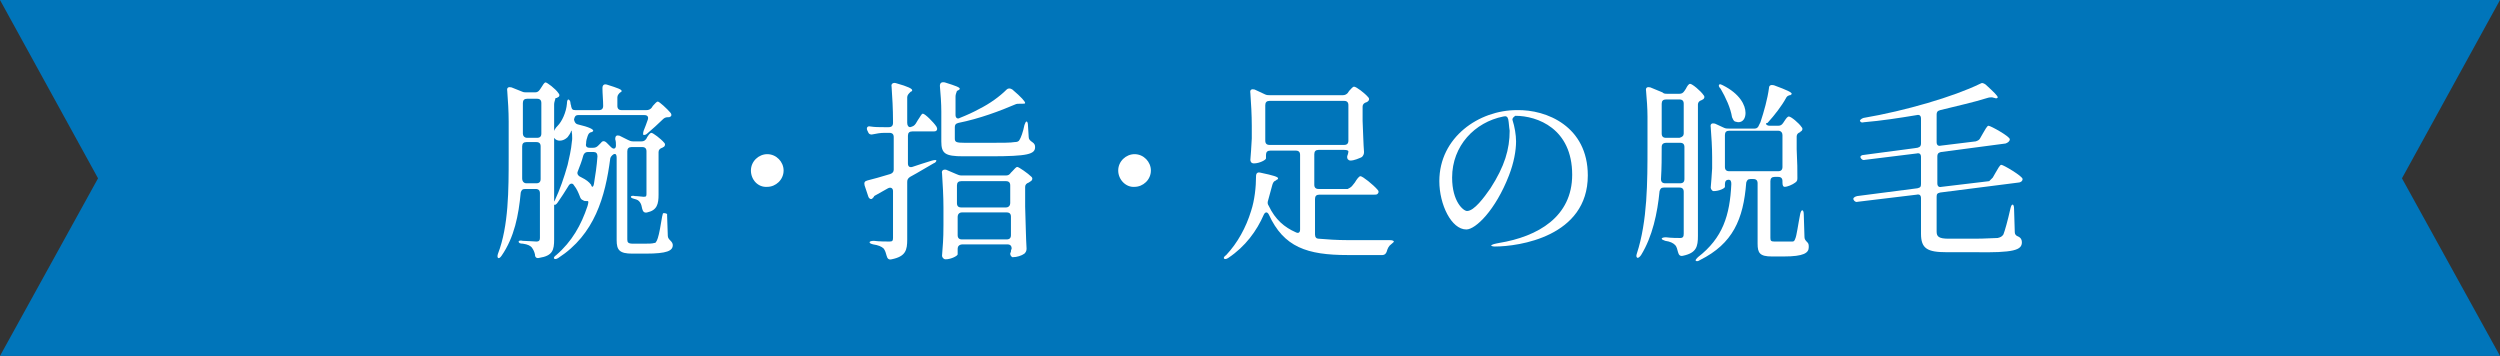
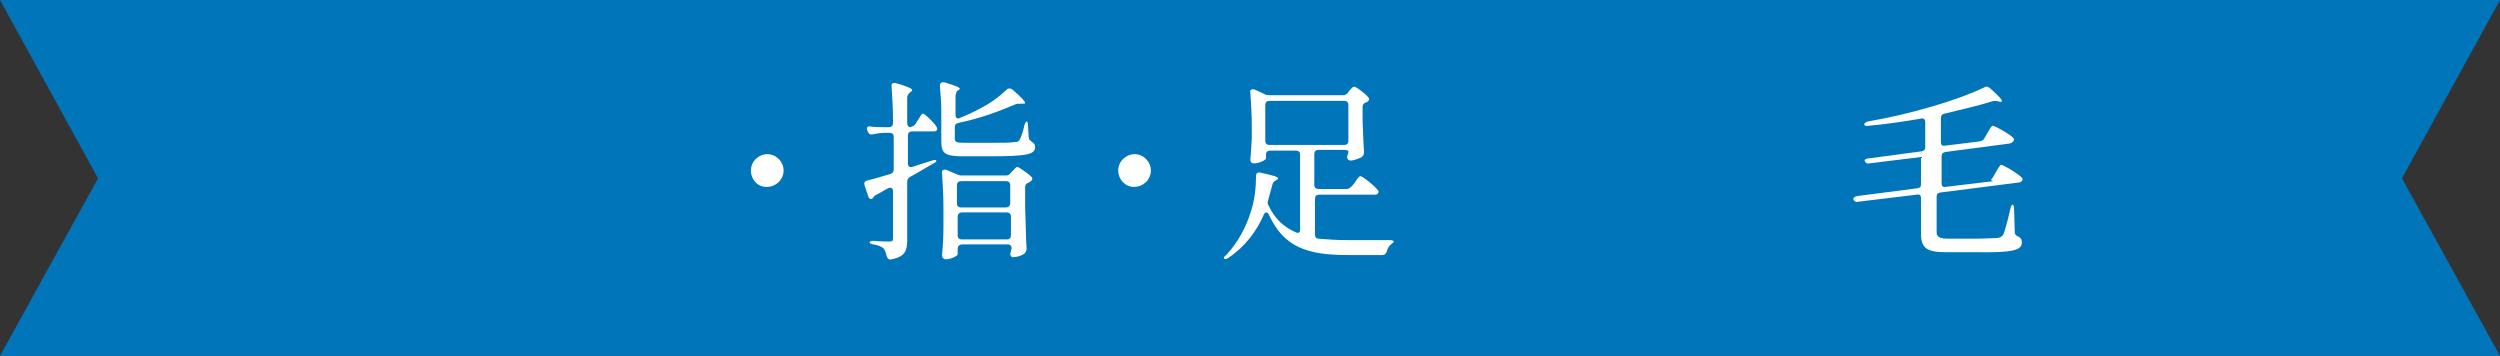
<svg xmlns="http://www.w3.org/2000/svg" version="1.1" id="_レイヤー_2" x="0px" y="0px" width="351.9px" height="50.1px" viewBox="0 0 351.9 50.1" style="enable-background:new 0 0 351.9 50.1;" xml:space="preserve">
  <rect x="0" y="0" width="351.9" height="50.1" fill="#333333" stroke="none" />
  <style type="text/css">
	.st0{fill:#0075BA;}
	.st1{fill:#FFFFFF;}
</style>
  <g id="text">
    <polygon class="st0" points="351.9,50.1 0,50.1 13.8,25.1 0,0 351.9,0 338.1,25.1  " />
    <g>
-       <path class="st1" d="M78,14.7v19c0,1.5-0.2,2.3-2.1,2.6c-0.4,0.1-0.6-0.1-0.6-0.5c-0.1-0.4-0.2-0.6-0.4-0.9    c-0.2-0.3-0.6-0.5-1.3-0.6C73.2,34.3,73,34.2,73,34c0-0.1,0.2-0.2,0.6-0.1c0.6,0,1.6,0.1,1.9,0.1c0.4,0,0.5-0.2,0.5-0.5v-6.3    c0-0.4-0.2-0.6-0.6-0.6h-1.5c-0.4,0-0.5,0.2-0.6,0.5c-0.3,3.2-0.9,6.3-2.7,8.9c-0.2,0.3-0.4,0.4-0.5,0.3c-0.1-0.1-0.1-0.3,0-0.6    c1.5-3.9,1.5-9,1.5-13.6v-5c0-1.4-0.1-3-0.2-4.3c-0.1-0.5,0.2-0.6,0.6-0.5l1.5,0.6c0.2,0.1,0.4,0.1,0.7,0.1h1.1    c0.3,0,0.5-0.1,0.7-0.4l0.2-0.3c0.2-0.3,0.4-0.7,0.6-0.7c0.2,0,1.4,0.9,1.8,1.5c0.2,0.2,0.2,0.5-0.1,0.6c-0.1,0.1-0.2,0.1-0.3,0.1    C78.1,14.2,78,14.4,78,14.7L78,14.7z M74.1,25.8h1.4c0.4,0,0.6-0.2,0.6-0.6v-4.6c0-0.4-0.2-0.6-0.6-0.6h-1.4    c-0.4,0-0.6,0.2-0.6,0.6v1.4c0,1,0,2.1,0,3.1C73.5,25.6,73.8,25.8,74.1,25.8z M74.2,19.4h1.4c0.4,0,0.6-0.2,0.6-0.6v-4.3    c0-0.4-0.2-0.6-0.6-0.6h-1.4c-0.4,0-0.6,0.2-0.6,0.6v4.3C73.6,19.1,73.8,19.4,74.2,19.4z M93.9,30.3l0.1,2.9    c0,0.3,0.2,0.5,0.4,0.7c0.2,0.2,0.3,0.4,0.3,0.6c0,0.8-0.8,1.2-3.8,1.2H89c-1.8,0-2.2-0.5-2.2-1.9V22.2c0-0.4-0.1-0.6-0.4-0.5    c0,0-0.4,0.2-0.5,0.6c-0.7,5.4-2.2,10.7-7.3,14c-0.3,0.2-0.5,0.2-0.6,0.1c-0.1-0.1,0-0.3,0.3-0.5c2.2-1.9,3.5-4.2,4.4-6.9    c0.1-0.4,0.2-0.7,0-0.7c-0.1,0-0.1,0-0.2,0c-0.1,0-0.3,0-0.4-0.1c-0.3-0.1-0.4-0.3-0.5-0.6c-0.2-0.5-0.4-1-0.8-1.5    c-0.2-0.4-0.6-0.3-0.8,0.1c-0.5,0.8-1,1.6-1.5,2.3c-0.2,0.3-0.4,0.4-0.5,0.3s-0.1-0.3,0.1-0.6c0.7-1.5,1.3-3.2,1.8-5    c0.2-0.9,0.5-2.1,0.6-3.3c0.1-0.4,0-1.7-0.1-1.5c-0.1,0.4-0.3,0.6-0.5,0.9c-0.3,0.3-0.7,0.5-1.1,0.5c-0.3,0-0.6-0.1-0.8-0.4    c-0.1-0.2-0.1-0.3-0.1-0.5c0-0.5,0.3-0.9,0.6-1.2c0.6-0.6,1.2-1.9,1.3-3.1c0-0.4,0.1-0.6,0.2-0.6s0.3,0.2,0.3,0.5    c0,0.2,0.1,0.3,0.1,0.5c0.1,0.4,0.2,0.5,0.6,0.5h3.3c0.4,0,0.6-0.2,0.6-0.6c0-0.8-0.1-1.7-0.1-2.5c0-0.4,0.2-0.6,0.6-0.5    c1.6,0.5,2.1,0.7,2.1,0.9c0,0.1-0.1,0.2-0.2,0.2c-0.2,0.2-0.4,0.4-0.4,0.7v1.2c0,0.4,0.2,0.6,0.6,0.6H91c0.3,0,0.5-0.1,0.7-0.3    l0.2-0.3c0.3-0.3,0.5-0.6,0.7-0.6c0.2,0,1.3,1,1.8,1.6c0.2,0.3,0.1,0.5-0.2,0.6c-0.1,0-0.1,0-0.2,0c-0.3,0-0.5,0.1-0.7,0.3    c-0.6,0.6-1.5,1.4-2.2,2c-0.2,0.2-0.4,0.2-0.5,0.2s-0.1-0.3,0-0.6c0.2-0.5,0.4-1,0.6-1.6c0.1-0.4-0.1-0.6-0.5-0.6h-9.3    c-0.4,0-0.5,0.2-0.6,0.6c0,0.1,0.1,0.6,0.5,0.7c1.7,0.4,2.2,0.7,2.2,0.9c0,0.1-0.1,0.1-0.2,0.2l-0.1,0c-0.3,0.1-0.4,0.3-0.5,0.6    c-0.1,0.3-0.2,0.6-0.2,1c-0.1,0.4,0.1,0.6,0.5,0.6h0.5c0.3,0,0.5-0.1,0.7-0.3l0.4-0.4c0.2-0.3,0.5-0.3,0.8,0l0.6,0.6    c0.4,0.4,0.7,0.2,0.7-0.2c0-0.3,0-0.6-0.1-0.9c0-0.5,0.2-0.6,0.6-0.5l1.2,0.6c0.2,0.1,0.4,0.2,0.7,0.2h1.2c0.3,0,0.5-0.1,0.7-0.4    l0.1-0.2c0.2-0.3,0.4-0.6,0.6-0.6c0.2,0,1.3,0.8,1.8,1.4c0.2,0.2,0.1,0.5-0.1,0.6c-0.1,0-0.1,0.1-0.2,0.1    c-0.3,0.1-0.5,0.3-0.5,0.6v6c0,1.3-0.2,2.2-1.6,2.5c-0.4,0.1-0.6-0.1-0.7-0.5c-0.1-0.4-0.1-0.6-0.3-0.9s-0.4-0.4-0.8-0.5    c-0.4-0.1-0.5-0.2-0.5-0.3c0-0.1,0.2-0.2,0.6-0.1c0.4,0,1,0.1,1.2,0.1c0.4,0,0.4-0.1,0.4-0.5v-5.9c0-0.4-0.2-0.6-0.6-0.6h-1.5    c-0.4,0-0.6,0.2-0.6,0.6v12.4c0,0.4,0.1,0.6,0.8,0.6h1.5c0.7,0,1.2,0,1.5-0.1c0.1,0,0.2,0,0.2-0.1c0.2-0.2,0.2-0.4,0.3-0.6    c0.2-0.6,0.4-1.8,0.6-3c0.1-0.4,0.1-0.5,0.2-0.5S94,30,93.9,30.3L93.9,30.3z M83.6,25.9c0.2-1.2,0.4-2.5,0.5-3.9    c0-0.4-0.2-0.6-0.5-0.6h-0.9c-0.3,0-0.5,0.2-0.6,0.5c-0.2,0.8-0.5,1.5-0.8,2.3c-0.1,0.3,0.1,0.6,0.6,0.8c0.6,0.3,1,0.6,1.3,1    C83.3,26.4,83.5,26.4,83.6,25.9L83.6,25.9z" />
      <path class="st1" d="M105.7,24c0-1.3,1.1-2.3,2.3-2.3c1.3,0,2.3,1.1,2.3,2.3c0,1.3-1.1,2.3-2.3,2.3    C106.7,26.4,105.7,25.3,105.7,24z" />
      <path class="st1" d="M128.9,17.4l0.3-0.5c0.3-0.4,0.5-0.9,0.7-0.9c0.3,0,1.5,1.2,1.9,1.8c0.1,0.2,0.2,0.4,0,0.6    c-0.1,0.1-0.3,0.1-0.5,0.1h-2.9c-0.4,0-0.6,0.2-0.6,0.6V23c0,0.4,0.2,0.6,0.6,0.5c0.9-0.3,1.8-0.6,2.8-0.9c0.4-0.1,0.6-0.1,0.6,0    c0,0.1-0.1,0.3-0.4,0.4c-0.9,0.5-2,1.2-3.3,1.9c-0.3,0.2-0.4,0.4-0.4,0.7v8.1c0,1.5-0.2,2.4-2.2,2.8c-0.4,0.1-0.6-0.1-0.7-0.5    c-0.1-0.4-0.2-0.7-0.4-1c-0.3-0.3-0.8-0.5-1.5-0.6c-0.4-0.1-0.5-0.2-0.5-0.3s0.2-0.2,0.6-0.2c0.7,0.1,1.9,0.1,2.2,0.1    c0.4,0,0.5-0.1,0.5-0.5v-6.6c0-0.4-0.3-0.6-0.7-0.4c-0.5,0.3-1.1,0.6-1.6,0.9c-0.2,0.1-0.4,0.2-0.4,0.3c0,0,0,0.1-0.1,0.1    c-0.2,0.4-0.6,0.2-0.7-0.2l-0.5-1.5c-0.1-0.4,0-0.6,0.4-0.7c0.8-0.2,1.9-0.5,3.2-0.9c0.3-0.1,0.5-0.3,0.5-0.6v-4.6    c0-0.4-0.2-0.6-0.6-0.6h-0.7c-0.6,0-1.1,0.1-1.6,0.2c-0.3,0.1-0.6,0-0.7-0.3l-0.1-0.2c-0.2-0.4,0-0.7,0.4-0.6    c0.6,0.1,1.3,0.1,1.9,0.1h0.7c0.4,0,0.6-0.2,0.6-0.6V17c0-1.6-0.1-3.4-0.2-4.8c-0.1-0.4,0.2-0.6,0.6-0.5c1.8,0.5,2.3,0.8,2.3,1    c0,0.1-0.1,0.2-0.2,0.2l-0.1,0.1c-0.2,0.2-0.4,0.4-0.4,0.7v3.6c0,0.4,0.2,0.6,0.4,0.6C128.5,17.8,128.7,17.7,128.9,17.4    L128.9,17.4z M134.5,13.6v2.6c0,0.4,0.3,0.6,0.6,0.4c1-0.4,1.9-0.8,2.8-1.3c1.4-0.7,2.8-1.7,3.8-2.7c0.2-0.2,0.5-0.2,0.8,0    c1.3,1.1,1.8,1.7,1.8,1.9c0,0.1-0.2,0.1-0.4,0.1l-0.3,0c-0.3,0-0.5,0-0.7,0.1c-2.1,0.9-5,2-8,2.6c-0.4,0.1-0.5,0.3-0.5,0.6v1.6    c0,0.5,0.2,0.6,1.4,0.6h3.7c1.5,0,2.8,0,3.3-0.1c0.4,0,0.6-0.1,0.7-0.3c0.2-0.3,0.5-1.1,0.7-2.1c0.1-0.3,0.2-0.5,0.3-0.5    s0.2,0.2,0.2,0.6l0.1,1.6c0,0.3,0.2,0.5,0.5,0.7c0.3,0.2,0.4,0.4,0.4,0.7c0,1-1,1.3-6.3,1.3h-3.8c-2.6,0-3.1-0.4-3.1-2.1v-4.2    c0-1.1-0.1-2.5-0.2-3.6c0-0.4,0.2-0.6,0.7-0.5c1.6,0.5,2.1,0.7,2.1,0.9c0,0.1-0.1,0.1-0.2,0.2l-0.2,0.1    C134.6,13.1,134.5,13.3,134.5,13.6L134.5,13.6z M134.8,35v0.8c0,0.2-0.9,0.7-1.7,0.7c-0.3,0-0.5-0.3-0.5-0.5    c0.1-1.4,0.2-2.2,0.2-4.3v-2.5c0-1.5-0.1-3.3-0.2-4.8c-0.1-0.4,0.2-0.6,0.6-0.5l1.4,0.6c0.2,0.1,0.5,0.2,0.7,0.2h6.3    c0.3,0,0.5-0.1,0.7-0.4l0.2-0.2c0.3-0.3,0.5-0.6,0.7-0.6c0.2,0,1.5,0.9,2,1.4c0.2,0.2,0.1,0.5-0.1,0.6c-0.1,0.1-0.2,0.1-0.3,0.2    c-0.3,0.1-0.5,0.3-0.5,0.6v2.8c0.1,3,0.1,4.2,0.2,5.9c0,0.3-0.1,0.5-0.3,0.7c-0.4,0.3-1.1,0.5-1.6,0.5c-0.1,0-0.1,0-0.1,0    c-0.2-0.1-0.3-0.3-0.3-0.5c0-0.1,0.1-0.2,0.1-0.3c0-0.1,0-0.2,0.1-0.4V35c0-0.4-0.2-0.6-0.6-0.6h-6.3    C135,34.4,134.8,34.7,134.8,35L134.8,35z M142.2,28.6v-2.5c0-0.4-0.2-0.6-0.6-0.6h-6.3c-0.4,0-0.6,0.2-0.6,0.6v2.5    c0,0.4,0.2,0.6,0.6,0.6h6.3C142,29.2,142.2,28.9,142.2,28.6z M134.8,30.5v2.6c0,0.4,0.2,0.6,0.6,0.6h6.3c0.4,0,0.6-0.2,0.6-0.6    v-2.6c0-0.4-0.2-0.6-0.6-0.6h-6.3C135,29.9,134.8,30.2,134.8,30.5z" />
      <path class="st1" d="M157.4,24c0-1.3,1.1-2.3,2.3-2.3c1.3,0,2.3,1.1,2.3,2.3c0,1.3-1.1,2.3-2.3,2.3    C158.5,26.4,157.4,25.3,157.4,24z" />
      <path class="st1" d="M190.3,26.2l0.4-0.5c0.3-0.5,0.6-0.9,0.8-0.9c0.3,0,1.8,1.2,2.4,1.9c0.2,0.2,0.2,0.4,0,0.6    c-0.1,0.1-0.3,0.1-0.5,0.1h-7.7c-0.4,0-0.6,0.2-0.6,0.6v5c0,0.4,0.2,0.6,0.5,0.6c1.2,0.1,2.6,0.2,4.1,0.2c1.3,0,4.1,0,5.9,0    c0.4,0,0.6,0.1,0.6,0.2c0,0.1-0.2,0.2-0.4,0.4c-0.3,0.2-0.5,0.6-0.6,1c-0.1,0.3-0.3,0.5-0.6,0.5h-4.9c-5.7,0-9-1.1-11.1-5.7    c-0.2-0.4-0.5-0.4-0.7,0c-1,2.3-2.6,4.5-5,6.1c-0.3,0.2-0.5,0.2-0.6,0.1c-0.1-0.1,0-0.3,0.3-0.5c1.6-1.7,2.8-3.9,3.5-6.2    c0.5-1.5,0.7-3.4,0.7-4.9c0-0.4,0.2-0.6,0.6-0.5c1.9,0.4,2.5,0.6,2.5,0.8c0,0.1-0.1,0.2-0.2,0.2l-0.1,0.1    c-0.3,0.1-0.4,0.3-0.5,0.6c-0.2,0.7-0.4,1.5-0.6,2.2c-0.1,0.3-0.1,0.5,0.1,0.8c0.9,1.9,2.2,3,3.8,3.7c0.4,0.2,0.6,0,0.6-0.4V21.8    c0-0.4-0.2-0.6-0.6-0.6h-3.6c-0.4,0-0.6,0.2-0.6,0.6v0.5c0,0.2-0.9,0.7-1.7,0.7c-0.4,0-0.5-0.3-0.5-0.5c0.1-1,0.1-1.5,0.2-3v-1.8    c0-1.5-0.1-3.2-0.2-4.6c-0.1-0.5,0.2-0.6,0.6-0.5l1.5,0.7c0.2,0.1,0.5,0.1,0.7,0.1H189c0.3,0,0.5-0.1,0.7-0.3l0.2-0.3    c0.3-0.3,0.5-0.6,0.7-0.6c0.3,0,1.5,0.9,2,1.5c0.2,0.2,0.1,0.5-0.1,0.6c-0.1,0.1-0.2,0.1-0.2,0.1c-0.3,0.1-0.5,0.3-0.5,0.6v2    c0.1,2.2,0.1,3.1,0.2,4.4c0,0.3-0.1,0.5-0.3,0.7c-0.4,0.2-1.1,0.5-1.6,0.5c-0.2,0-0.3-0.1-0.4-0.2c-0.1-0.2-0.1-0.4,0-0.6    c0,0,0.1-0.3,0.1-0.5c0-0.1-0.2-0.2-0.6-0.2h-3.6c-0.4,0-0.6,0.2-0.6,0.6V26c0,0.4,0.2,0.6,0.6,0.6h4.1    C189.9,26.5,190.1,26.4,190.3,26.2L190.3,26.2z M178.1,14.8v5c0,0.4,0.2,0.6,0.6,0.6h10.5c0.4,0,0.6-0.2,0.6-0.6v-5    c0-0.4-0.2-0.6-0.6-0.6h-10.5C178.3,14.2,178.1,14.4,178.1,14.8z" />
-       <path class="st1" d="M223.5,24.7c0,8.6-9.7,10-13.1,10c-0.3,0-0.5-0.1-0.5-0.1c0-0.2,0.6-0.3,1.1-0.4c5.5-0.9,10.3-3.7,10.3-9.6    c0-6.5-4.9-8.3-8-8.3c0,0-0.5,0.3-0.4,0.6c0.3,0.9,0.5,2.1,0.5,3c0,1.3-0.3,3-1,4.8c-1.9,4.9-4.7,7.6-6,7.6    c-2.1,0-3.8-3.5-3.8-6.8c0-6.2,5.6-10,10.9-10C217.7,15.4,223.5,17.8,223.5,24.7L223.5,24.7z M212.3,16.8    c-0.1-0.4-0.3-0.5-0.7-0.4c-4,0.8-7.2,4.1-7.2,8.6c0,3.4,1.6,4.7,2.1,4.7c1,0,2.4-1.9,3.3-3.2c2-3.1,2.7-5.5,2.7-8.1    C212.4,17.8,212.4,17.3,212.3,16.8L212.3,16.8z" />
-       <path class="st1" d="M234.7,13.2h1.7c0.3,0,0.5-0.1,0.7-0.4l0.2-0.3c0.2-0.4,0.4-0.7,0.6-0.7c0.3,0,1.5,1,1.9,1.6    c0.2,0.2,0.1,0.5-0.1,0.6c-0.1,0-0.1,0.1-0.2,0.1c-0.3,0.1-0.5,0.3-0.5,0.6v18.5c0,1.5-0.2,2.4-2.1,2.8c-0.4,0.1-0.6-0.1-0.7-0.5    c-0.1-0.4-0.2-0.8-0.4-1c-0.3-0.3-0.7-0.5-1.4-0.6c-0.3-0.1-0.5-0.2-0.5-0.3s0.2-0.2,0.6-0.2c0.7,0.1,1.7,0.1,2,0.1    c0.4,0,0.5-0.2,0.5-0.6v-5.9c0-0.4-0.2-0.6-0.6-0.6h-2.2c-0.4,0-0.5,0.2-0.6,0.5c-0.3,3.1-1,6.4-2.6,9c-0.2,0.3-0.4,0.4-0.5,0.4    c-0.2-0.1-0.2-0.3-0.1-0.6c1.5-4.6,1.5-10.1,1.5-15.1v-4.2c0-1.1-0.1-2.5-0.2-3.6c-0.1-0.5,0.2-0.6,0.6-0.5L234,13    C234.2,13.2,234.4,13.2,234.7,13.2L234.7,13.2z M233.9,20.7c0,1.4,0,2.9-0.1,4.5c0,0.4,0.2,0.6,0.6,0.6h2.1c0.4,0,0.6-0.2,0.6-0.6    v-4.5c0-0.4-0.2-0.6-0.6-0.6h-1.9C234.1,20.1,233.9,20.3,233.9,20.7L233.9,20.7z M237,18.8v-4.2c0-0.4-0.2-0.6-0.6-0.6h-1.9    c-0.4,0-0.6,0.2-0.6,0.6v4.2c0,0.4,0.2,0.6,0.6,0.6h1.9C236.8,19.3,237,19.1,237,18.8z M249.1,17.7h1.2c0.3,0,0.5-0.1,0.7-0.4    l0.2-0.3c0.2-0.3,0.4-0.6,0.6-0.6c0.3,0,1.4,0.9,1.8,1.5c0.2,0.2,0.1,0.5-0.1,0.6c0,0-0.1,0-0.1,0.1c-0.3,0.1-0.5,0.3-0.5,0.6V21    c0.1,2,0.1,2.9,0.1,4c0,0.3,0,0.5-0.3,0.7c-0.4,0.3-1.1,0.6-1.5,0.6c-0.2,0-0.3-0.2-0.3-0.6v-0.2c0-0.4-0.2-0.6-0.6-0.6h-0.5    c-0.4,0-0.6,0.2-0.6,0.6v8c0,0.4,0.1,0.5,0.6,0.5h1.3c0.6,0,1,0,1.2,0c0.2,0,0.3-0.1,0.4-0.4c0.2-0.4,0.4-2,0.7-3.5    c0.1-0.4,0.2-0.5,0.3-0.5c0.1,0,0.2,0.2,0.2,0.6l0.1,3.2c0,0.3,0.2,0.5,0.4,0.7c0.2,0.2,0.2,0.4,0.2,0.7c0,0.8-0.7,1.3-3.5,1.3    h-1.7c-1.7,0-2-0.5-2-1.8v-8.5c0-0.4-0.2-0.6-0.6-0.6h-0.4c-0.4,0-0.5,0.2-0.6,0.5c-0.4,5.2-1.9,8.6-6.5,10.9    c-0.3,0.2-0.5,0.2-0.6,0.1s0.1-0.3,0.3-0.5c3.5-2.7,4.5-5.9,4.7-10.3c0-0.4-0.1-0.6-0.4-0.6s-0.5,0.2-0.5,0.6v0.4    c0,0.2-0.8,0.6-1.6,0.6c-0.2,0-0.4-0.3-0.4-0.5c0.1-0.9,0.1-1.4,0.2-2.7v-1.6c0-1.3-0.1-2.9-0.2-4.2c-0.1-0.5,0.2-0.6,0.6-0.5    l1.3,0.6c0.2,0.1,0.5,0.1,0.7,0.1h3.6c0.3,0,0.5-0.2,0.6-0.5l0.2-0.4c0.5-1.5,1-3.3,1.2-4.8c0-0.4,0.3-0.5,0.7-0.4    c1.9,0.7,2.5,1,2.5,1.2c0,0.1-0.1,0.1-0.2,0.2l-0.1,0c-0.3,0.1-0.4,0.2-0.5,0.4c-0.6,1.1-1.6,2.4-2.6,3.5    C248.4,17.3,248.6,17.7,249.1,17.7L249.1,17.7z M242,11.9c0.1-0.1,0.3,0,0.5,0.1c2.4,1.2,3.2,2.8,3.2,3.9c0,0.8-0.4,1.3-1,1.3    c-0.2,0-0.4-0.1-0.5-0.1c-0.2-0.1-0.3-0.4-0.4-0.6c-0.2-1.3-0.9-2.8-1.6-4C241.9,12.2,241.9,12,242,11.9L242,11.9z M250.3,18.4    h-6.9c-0.4,0-0.6,0.2-0.6,0.6v4.5c0,0.4,0.2,0.6,0.6,0.6h6.9c0.4,0,0.6-0.2,0.6-0.6V19C250.9,18.7,250.7,18.4,250.3,18.4z" />
-       <path class="st1" d="M280.5,25l0.4-0.7c0.3-0.5,0.6-1.1,0.8-1.1c0.3,0,3,1.6,3,2c0,0.3-0.3,0.5-0.6,0.5l-11,1.4    c-0.4,0.1-0.5,0.2-0.5,0.6v4.9c0,0.7,0.3,1,1.7,1h3.6c1.6,0,2.7-0.1,3.3-0.1c0.4-0.1,0.6-0.2,0.8-0.5c0.2-0.5,0.6-1.9,1-3.7    c0.1-0.4,0.2-0.5,0.3-0.5s0.2,0.2,0.2,0.6l0.1,3.3c0,0.3,0.2,0.5,0.5,0.6c0.4,0.2,0.5,0.5,0.5,0.8c0,1.1-1.1,1.5-6.7,1.4H274    c-2.7,0-3.6-0.5-3.6-2.6v-5c0-0.4-0.2-0.6-0.6-0.5l-8.3,1c-0.3,0.1-0.5-0.1-0.6-0.3c-0.1-0.2,0.1-0.4,0.5-0.5l8.5-1.1    c0.4-0.1,0.5-0.2,0.5-0.6v-3.8c0-0.4-0.2-0.6-0.6-0.5l-7.3,0.9c-0.3,0.1-0.5-0.1-0.6-0.3c-0.1-0.2,0.1-0.4,0.5-0.4l7.5-1    c0.4-0.1,0.5-0.3,0.5-0.6v-3.5c0-0.4-0.2-0.6-0.6-0.5c-2.4,0.4-5,0.8-7.4,1c-0.4,0.1-0.5,0-0.6-0.2c0-0.1,0.2-0.3,0.5-0.4    c5.9-1,12.7-3,16.4-4.8c0.3-0.2,0.5-0.1,0.8,0.1c1.2,1.1,1.7,1.6,1.7,1.8c0,0.1-0.2,0.2-0.4,0.1l-0.4-0.1c-0.2,0-0.4,0-0.7,0.1    c-1.9,0.6-4.2,1.1-6.6,1.7c-0.4,0.1-0.5,0.3-0.5,0.6V20c0,0.4,0.2,0.6,0.6,0.5l4.9-0.6c0.3-0.1,0.5-0.2,0.6-0.4l0.4-0.7    c0.3-0.5,0.6-1.1,0.8-1.1c0.3,0,3,1.5,3,1.9c0,0.3-0.3,0.5-0.6,0.6l-9.1,1.2c-0.4,0.1-0.5,0.3-0.5,0.6v3.8c0,0.4,0.2,0.6,0.6,0.5    l6.7-0.8C280.1,25.4,280.3,25.2,280.5,25L280.5,25z" />
+       <path class="st1" d="M280.5,25l0.4-0.7c0.3-0.5,0.6-1.1,0.8-1.1c0.3,0,3,1.6,3,2c0,0.3-0.3,0.5-0.6,0.5l-11,1.4    c-0.4,0.1-0.5,0.2-0.5,0.6v4.9c0,0.7,0.3,1,1.7,1h3.6c1.6,0,2.7-0.1,3.3-0.1c0.4-0.1,0.6-0.2,0.8-0.5c0.2-0.5,0.6-1.9,1-3.7    c0.1-0.4,0.2-0.5,0.3-0.5s0.2,0.2,0.2,0.6l0.1,3.3c0,0.3,0.2,0.5,0.5,0.6c0.4,0.2,0.5,0.5,0.5,0.8c0,1.1-1.1,1.5-6.7,1.4H274    c-2.7,0-3.6-0.5-3.6-2.6v-5c0-0.4-0.2-0.6-0.6-0.5l-8.3,1c-0.3,0.1-0.5-0.1-0.6-0.3c-0.1-0.2,0.1-0.4,0.5-0.5l8.5-1.1    c0.4-0.1,0.5-0.2,0.5-0.6v-3.8l-7.3,0.9c-0.3,0.1-0.5-0.1-0.6-0.3c-0.1-0.2,0.1-0.4,0.5-0.4l7.5-1    c0.4-0.1,0.5-0.3,0.5-0.6v-3.5c0-0.4-0.2-0.6-0.6-0.5c-2.4,0.4-5,0.8-7.4,1c-0.4,0.1-0.5,0-0.6-0.2c0-0.1,0.2-0.3,0.5-0.4    c5.9-1,12.7-3,16.4-4.8c0.3-0.2,0.5-0.1,0.8,0.1c1.2,1.1,1.7,1.6,1.7,1.8c0,0.1-0.2,0.2-0.4,0.1l-0.4-0.1c-0.2,0-0.4,0-0.7,0.1    c-1.9,0.6-4.2,1.1-6.6,1.7c-0.4,0.1-0.5,0.3-0.5,0.6V20c0,0.4,0.2,0.6,0.6,0.5l4.9-0.6c0.3-0.1,0.5-0.2,0.6-0.4l0.4-0.7    c0.3-0.5,0.6-1.1,0.8-1.1c0.3,0,3,1.5,3,1.9c0,0.3-0.3,0.5-0.6,0.6l-9.1,1.2c-0.4,0.1-0.5,0.3-0.5,0.6v3.8c0,0.4,0.2,0.6,0.6,0.5    l6.7-0.8C280.1,25.4,280.3,25.2,280.5,25L280.5,25z" />
    </g>
  </g>
</svg>